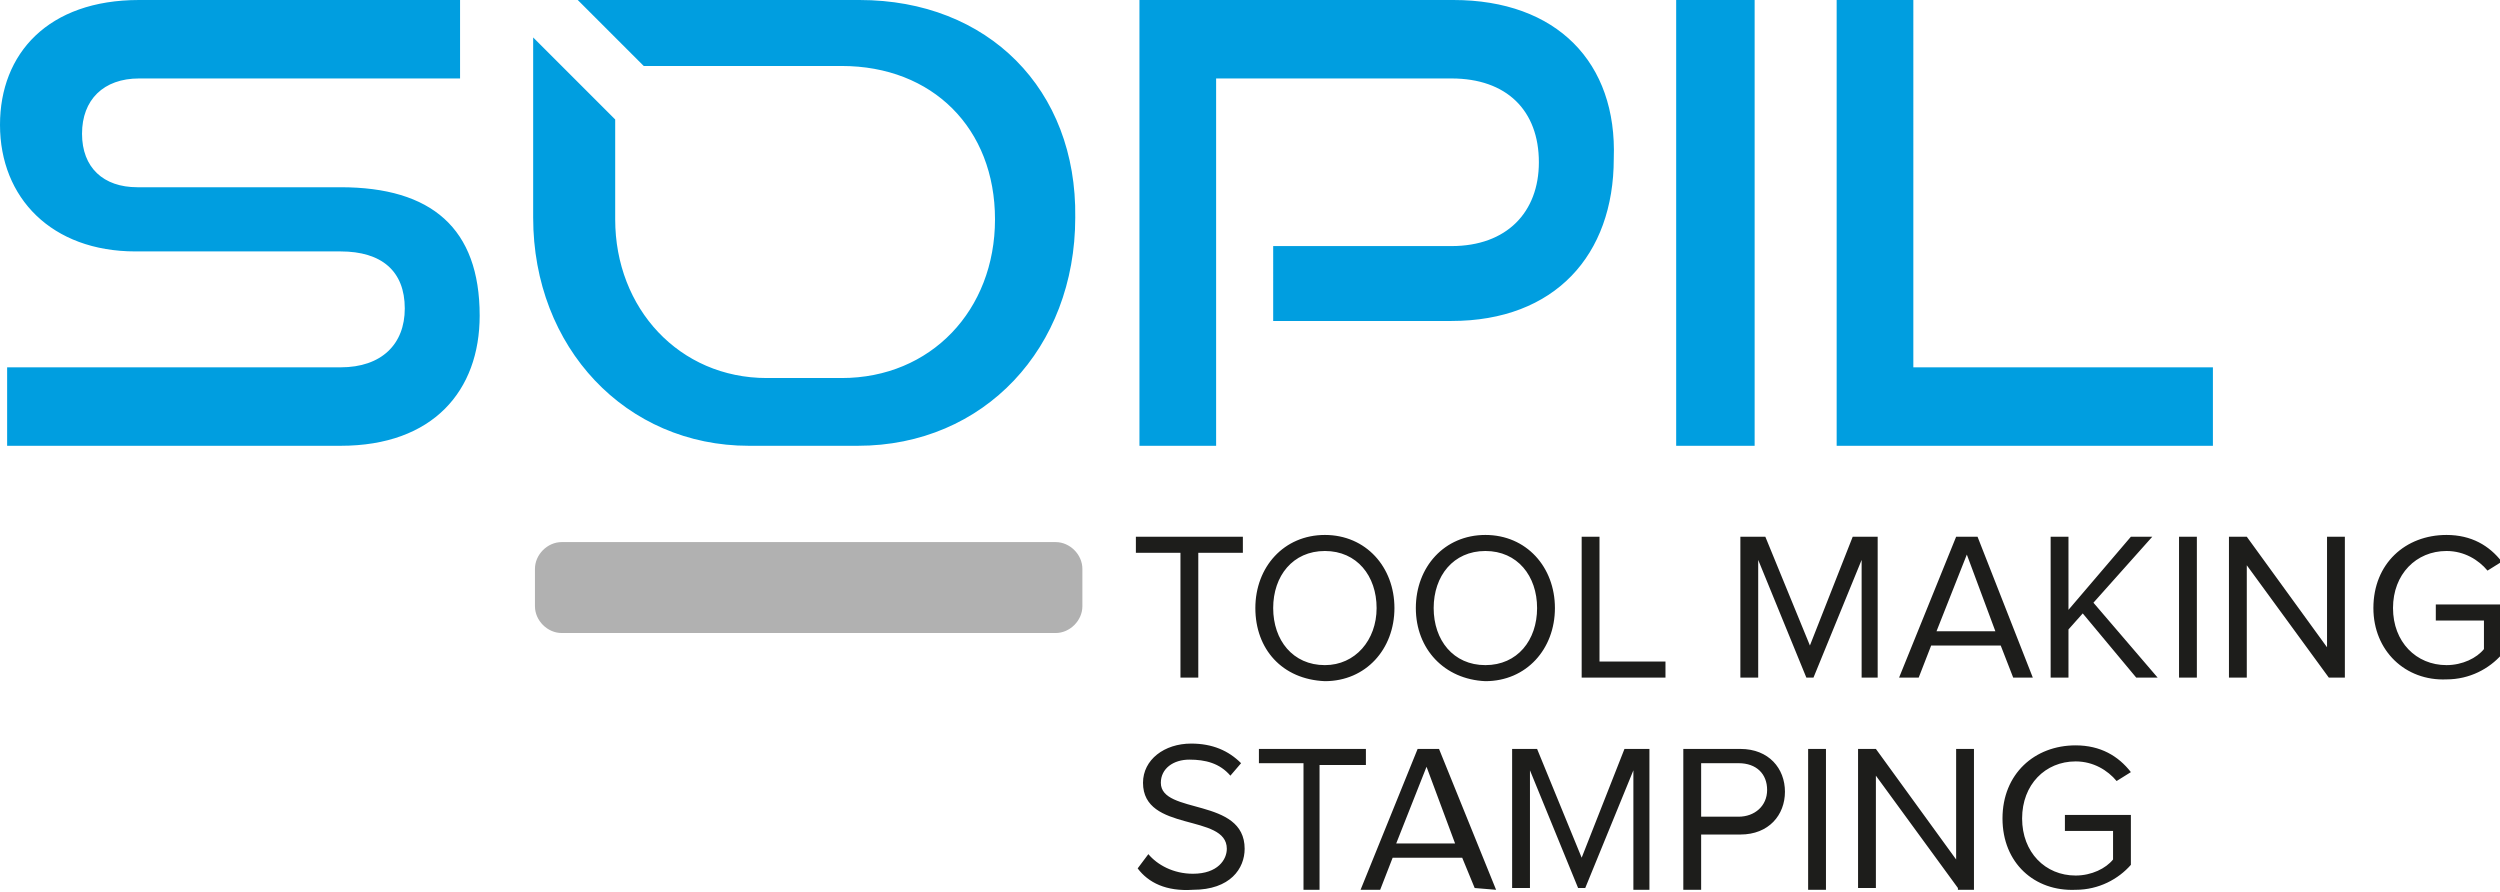
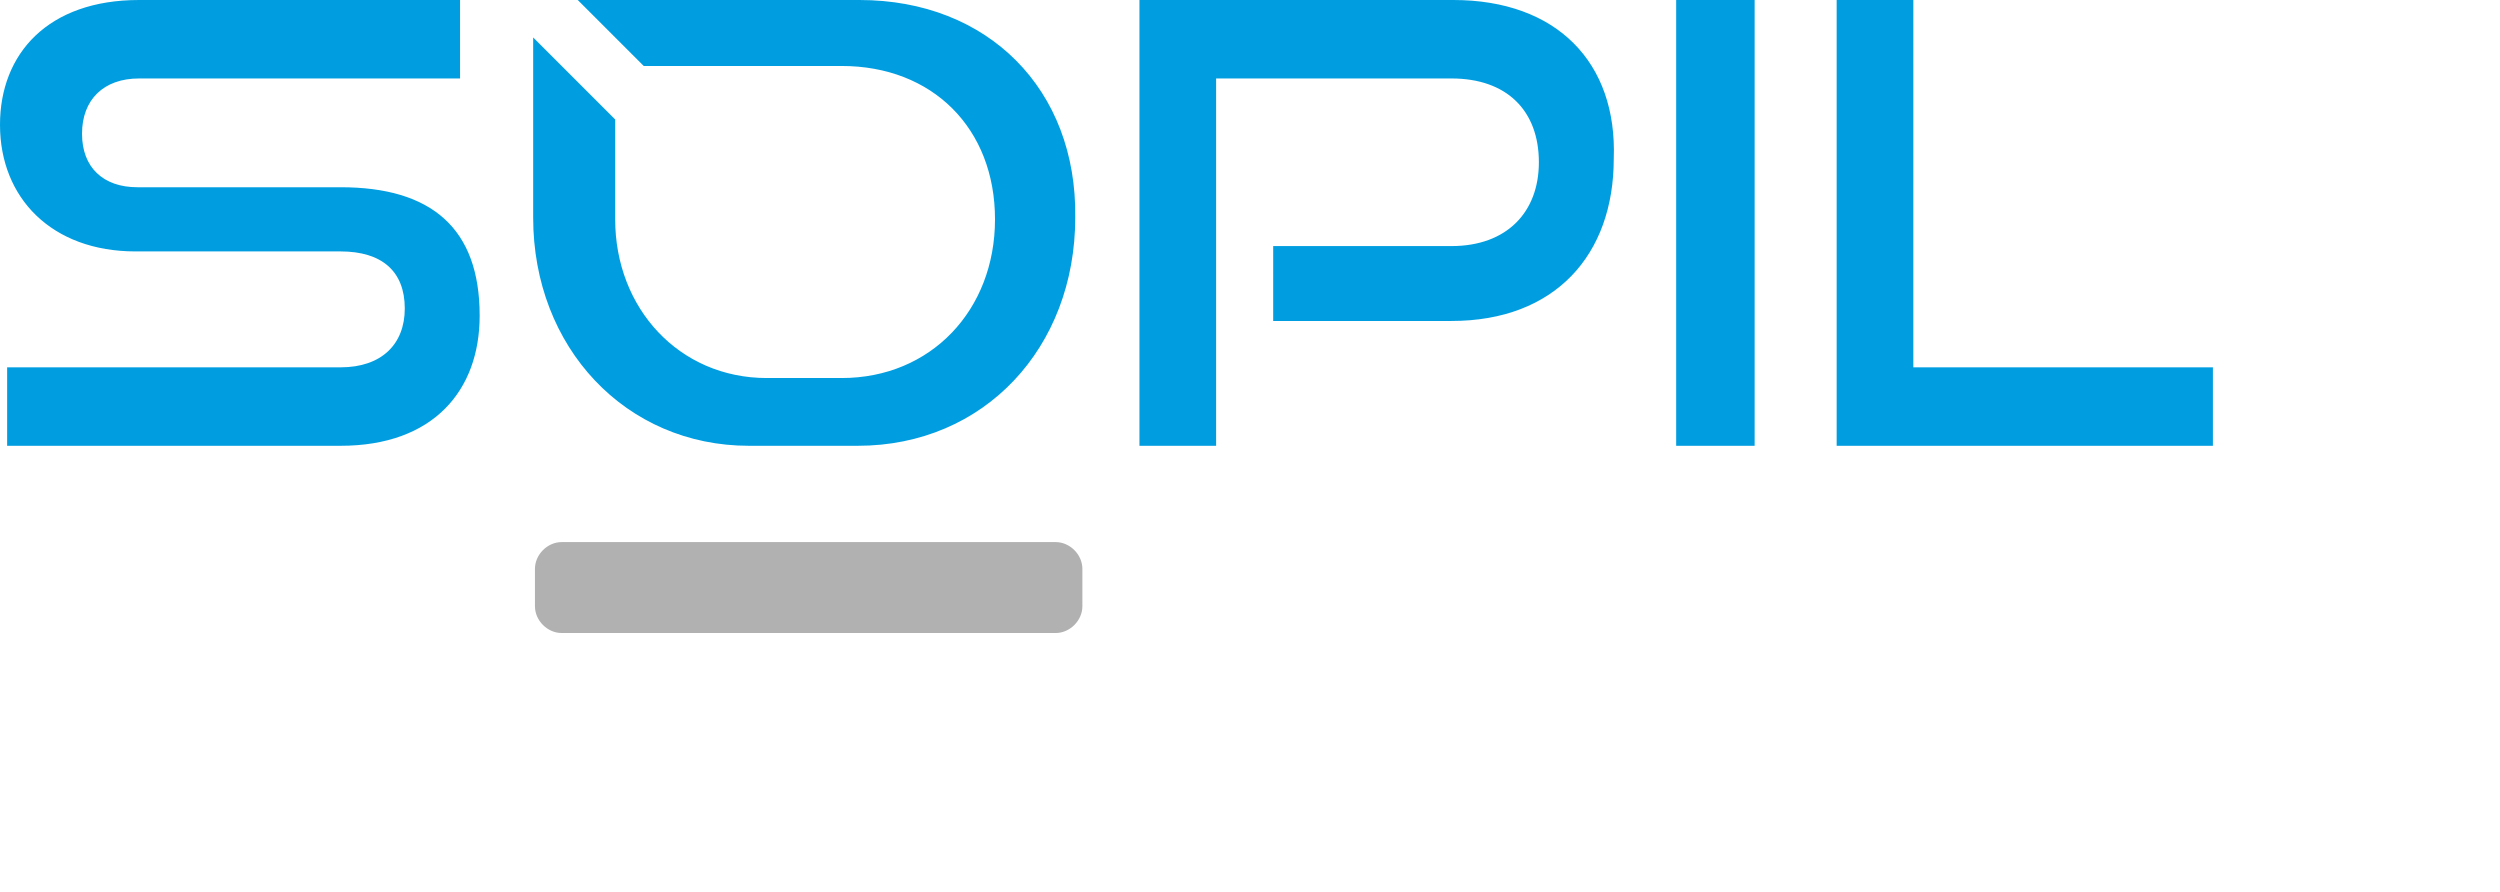
<svg xmlns="http://www.w3.org/2000/svg" viewBox="0 0 140.2 50">
  <path d="M60.7,34c0,0.8-0.7,1.5-1.5,1.5H31.5c-0.8,0-1.5-0.7-1.5-1.5v-2.1c0-0.8,0.7-1.5,1.5-1.5h27.7 c0.8,0,1.5,0.7,1.5,1.5V34z" fill="#b1b1b1" />
  <path d="M19.1 10.5H7.7c-1.9 0-3.1-1.1-3.1-3s1.2-3.1 3.2-3.1h18V0h-18C2.7 0 0 3 0 7c0 4.1 2.9 7.1 7.6 7.1h11.5c2.3 0 3.6 1.1 3.6 3.2 0 2-1.3 3.3-3.6 3.3H.4V25h18.7c5.2 0 7.8-3.1 7.8-7.3 0-4.9-2.7-7.2-7.8-7.2zM81.5 0H63.9v25h4.3V4.4h13.2c3.1 0 4.9 1.8 4.9 4.7 0 2.8-1.8 4.7-4.9 4.7h-10V18h10c5.8 0 9.1-3.7 9.1-9.1.2-5.4-3.2-8.9-9-8.9zM94 0h4.4v25H94zm13.3 20.6V0H103v25h21.1v-4.4zM48.2 0H32.4l3.7 3.7h11.1c5.1 0 8.6 3.5 8.6 8.6s-3.6 8.9-8.6 8.9H43c-4.9 0-8.5-3.9-8.5-8.9V6.7l-4.6-4.6v10.1C29.9 19.5 35.1 25 42 25h6.1c7.1 0 12.2-5.5 12.2-12.8C60.4 5 55.4 0 48.2 0z" fill="#009ee0" />
-   <path d="M66.2 38v-7h-2.5v-.9h6v.9h-2.5v7h-1zm4.2-3.9c0-2.3 1.6-4.1 3.9-4.1s3.9 1.8 3.9 4.1-1.6 4.1-3.9 4.1c-2.4-.1-3.9-1.8-3.9-4.1zm6.8 0c0-1.8-1.1-3.2-2.9-3.2s-2.9 1.4-2.9 3.2 1.1 3.2 2.9 3.2c1.7 0 2.9-1.4 2.9-3.2zm2.2 0c0-2.3 1.6-4.1 3.9-4.1s3.9 1.8 3.9 4.1-1.6 4.1-3.9 4.1c-2.3-.1-3.9-1.8-3.9-4.1zm6.8 0c0-1.8-1.1-3.2-2.9-3.2s-2.9 1.4-2.9 3.2 1.1 3.2 2.9 3.2 2.9-1.4 2.9-3.2zm2.5 3.9v-7.9h1v7h3.7v.9h-4.7zm15.7 0v-6.6l-2.7 6.6h-.4l-2.7-6.6V38h-1v-7.9H99l2.5 6.1 2.4-6.1h1.4V38h-.9zm8.5 0l-.7-1.8h-3.9l-.7 1.8h-1.1l3.2-7.9h1.2L114 38h-1.1zm-2.6-6.9l-1.7 4.3h3.3l-1.6-4.3zm9.5 6.9l-3-3.6-.8.9V38h-1v-7.9h1v4.1l3.5-4.1h1.2l-3.3 3.7L121 38h-1.2zm2.4 0v-7.9h1V38h-1zm8.4 0l-4.6-6.3V38h-1v-7.9h1l4.5 6.2v-6.2h1V38h-.9zm2.5-3.9c0-2.5 1.8-4.1 4.1-4.1 1.4 0 2.4.6 3.1 1.5l-.8.5c-.5-.6-1.3-1.1-2.3-1.1-1.7 0-3 1.3-3 3.2s1.3 3.2 3 3.2c.9 0 1.7-.4 2.1-.9v-1.6h-2.7v-.9h3.7v2.8c-.7.8-1.8 1.4-3.1 1.4-2.3.1-4.1-1.6-4.1-4zM63.8 48.7l.6-.8c.5.6 1.4 1.1 2.5 1.1 1.4 0 1.9-.8 1.9-1.4 0-2-4.7-.9-4.7-3.7 0-1.3 1.2-2.2 2.7-2.2 1.2 0 2.1.4 2.8 1.1l-.6.7c-.6-.7-1.4-.9-2.3-.9s-1.6.5-1.6 1.3c0 1.8 4.7.8 4.7 3.7 0 1.1-.8 2.3-2.9 2.3-1.5.1-2.5-.4-3.1-1.2zm9.3 1.1v-7h-2.5V42h6v.9H74v7h-.9v-.1zm9.6 0l-.7-1.7h-3.9l-.7 1.8h-1.1l3.2-7.9h1.2l3.2 7.9-1.2-.1zM80 43l-1.7 4.3h3.3L80 43zm11.6 6.8v-6.6l-2.7 6.6h-.4l-2.7-6.6v6.6h-1V42h1.4l2.5 6.1 2.4-6.1h1.4v7.9h-.9v-.1zm2.8 0V42h3.2c1.6 0 2.5 1.1 2.5 2.4s-.9 2.4-2.5 2.4h-2.2v3.1h-1v-.1zm4.7-5.5c0-.9-.6-1.5-1.6-1.5h-2.1v3h2.1c.9 0 1.6-.6 1.6-1.5zm2.3 5.5V42h1v7.9h-1v-.1zm8.4 0l-4.6-6.3v6.3h-1V42h1l4.5 6.2V42h1v7.9h-.9v-.1zm2.5-3.9c0-2.5 1.8-4.1 4.1-4.1 1.4 0 2.4.6 3.1 1.5l-.8.5c-.5-.6-1.3-1.1-2.3-1.1-1.7 0-3 1.3-3 3.2s1.3 3.2 3 3.2c.9 0 1.7-.4 2.1-.9v-1.6h-2.7v-.9h3.7v2.8c-.7.8-1.8 1.4-3.1 1.4-2.3.1-4.1-1.5-4.1-4z" fill="#1d1d1b" />
</svg>